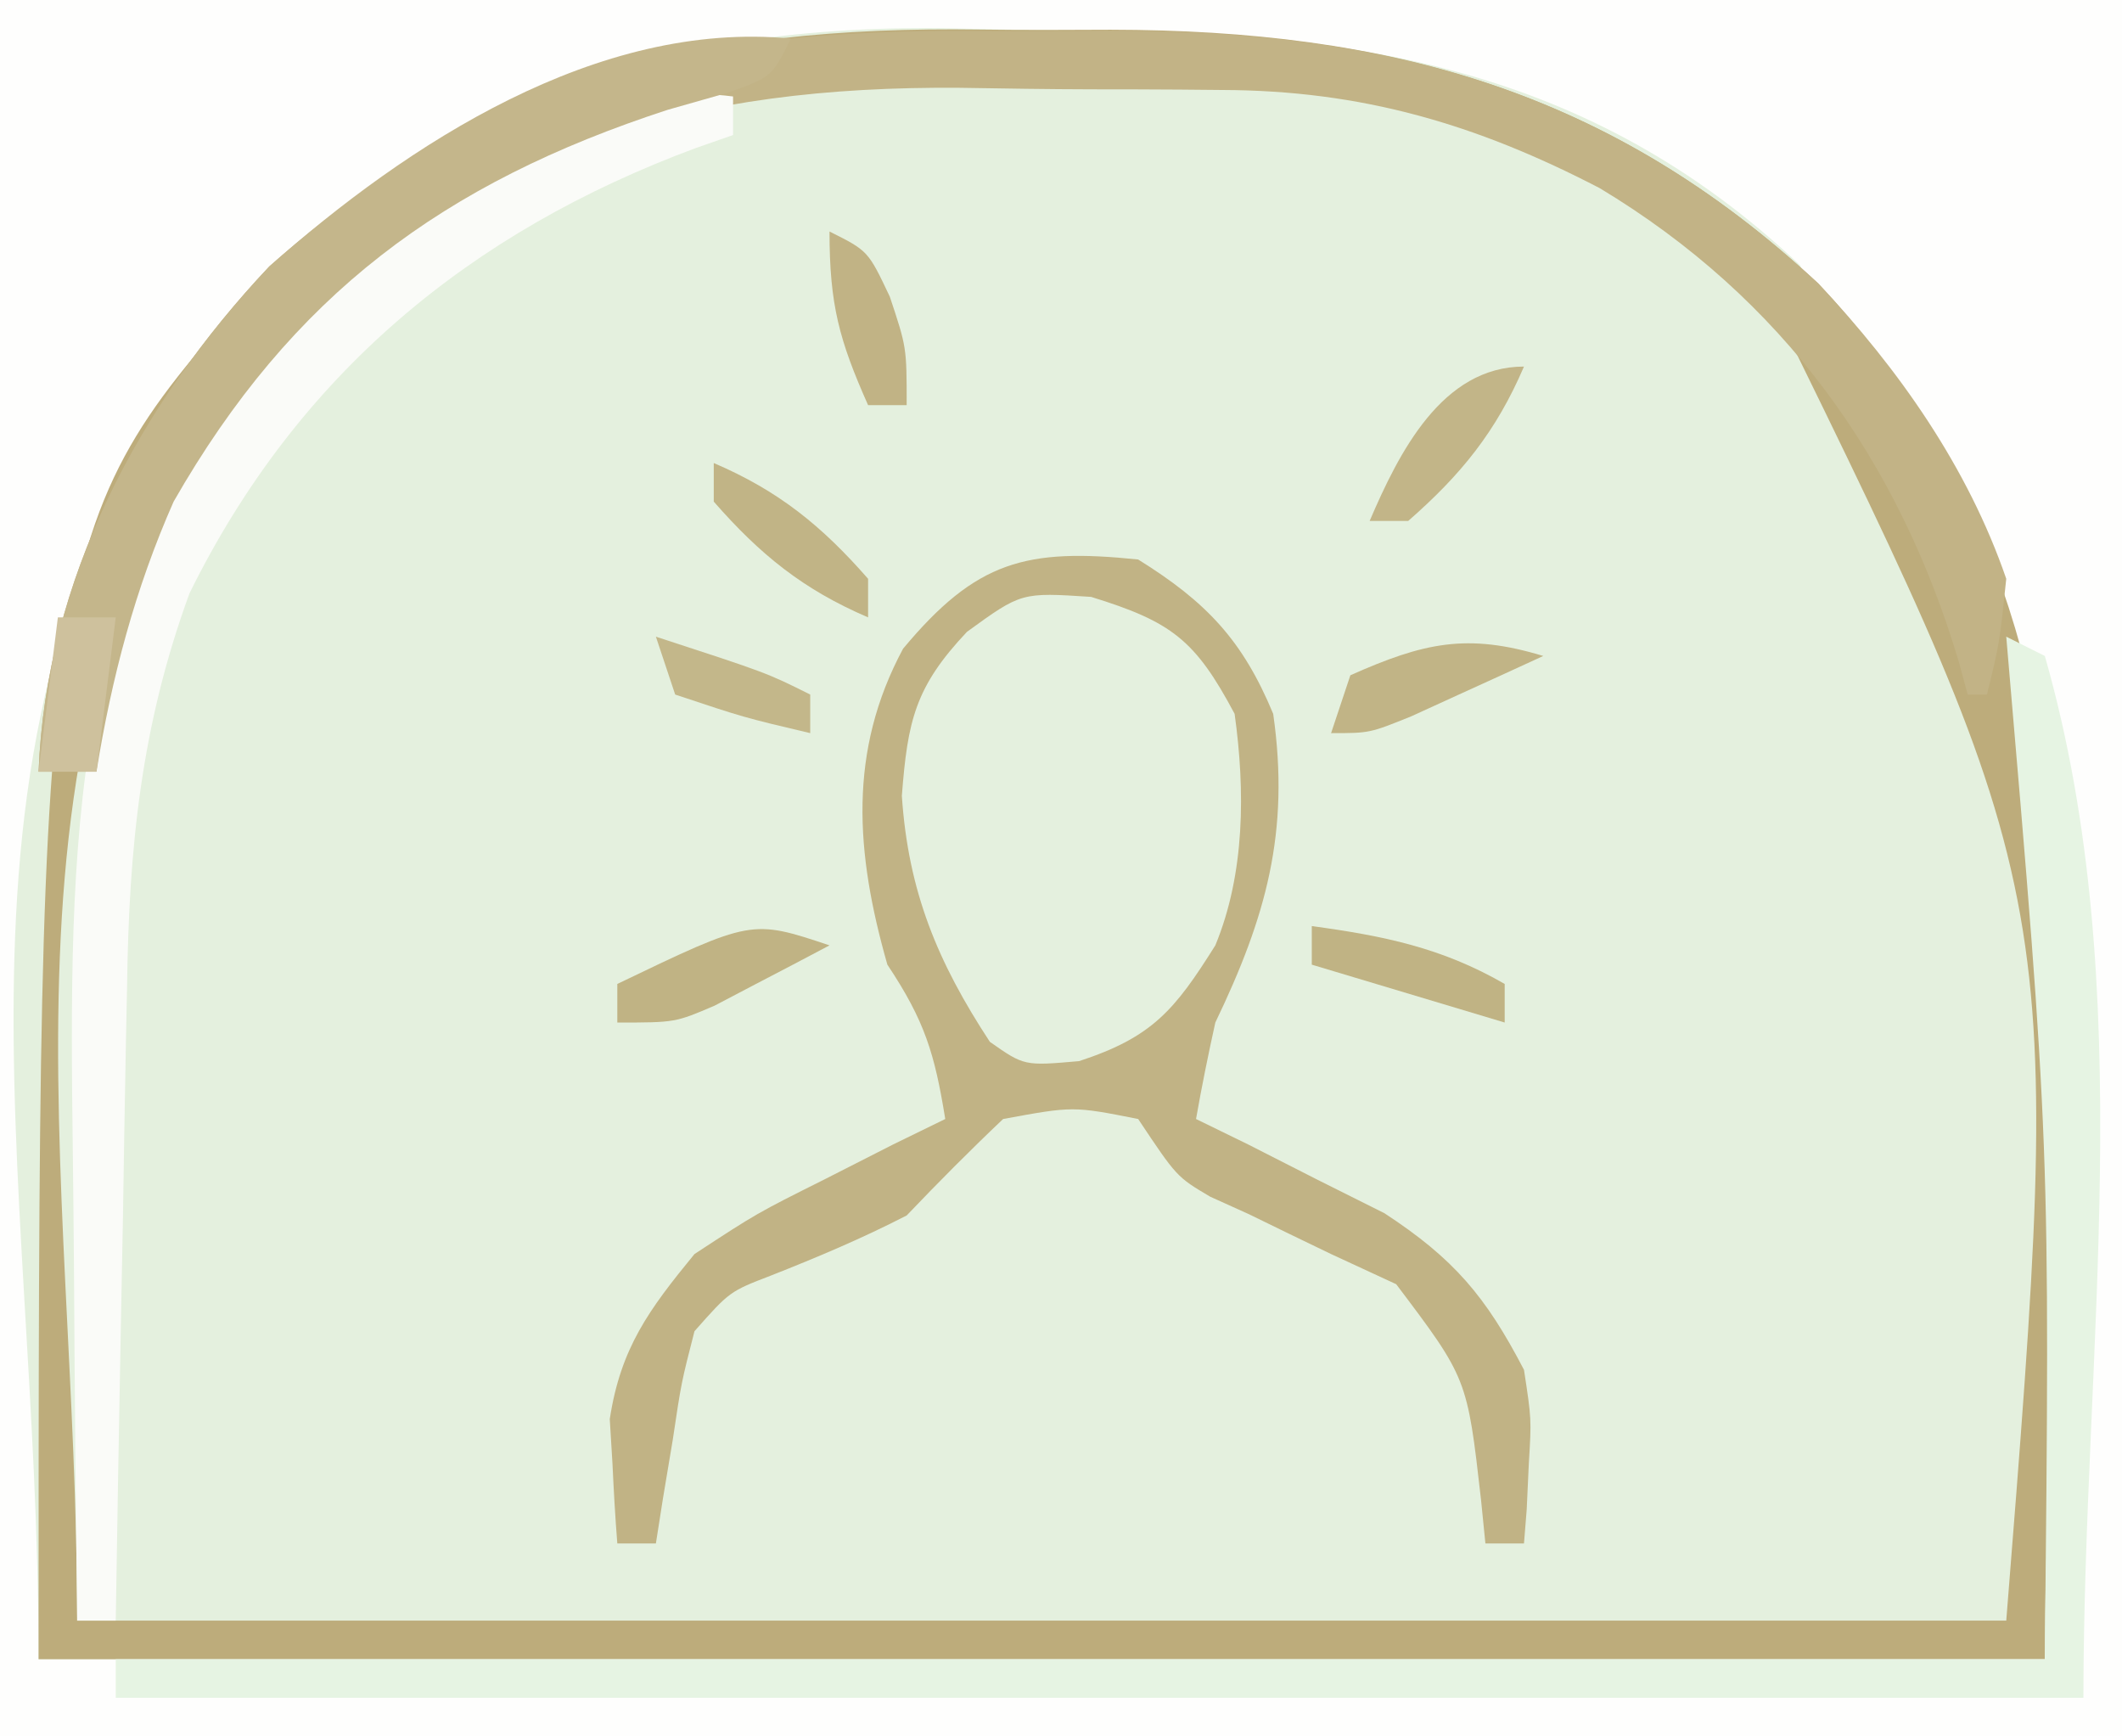
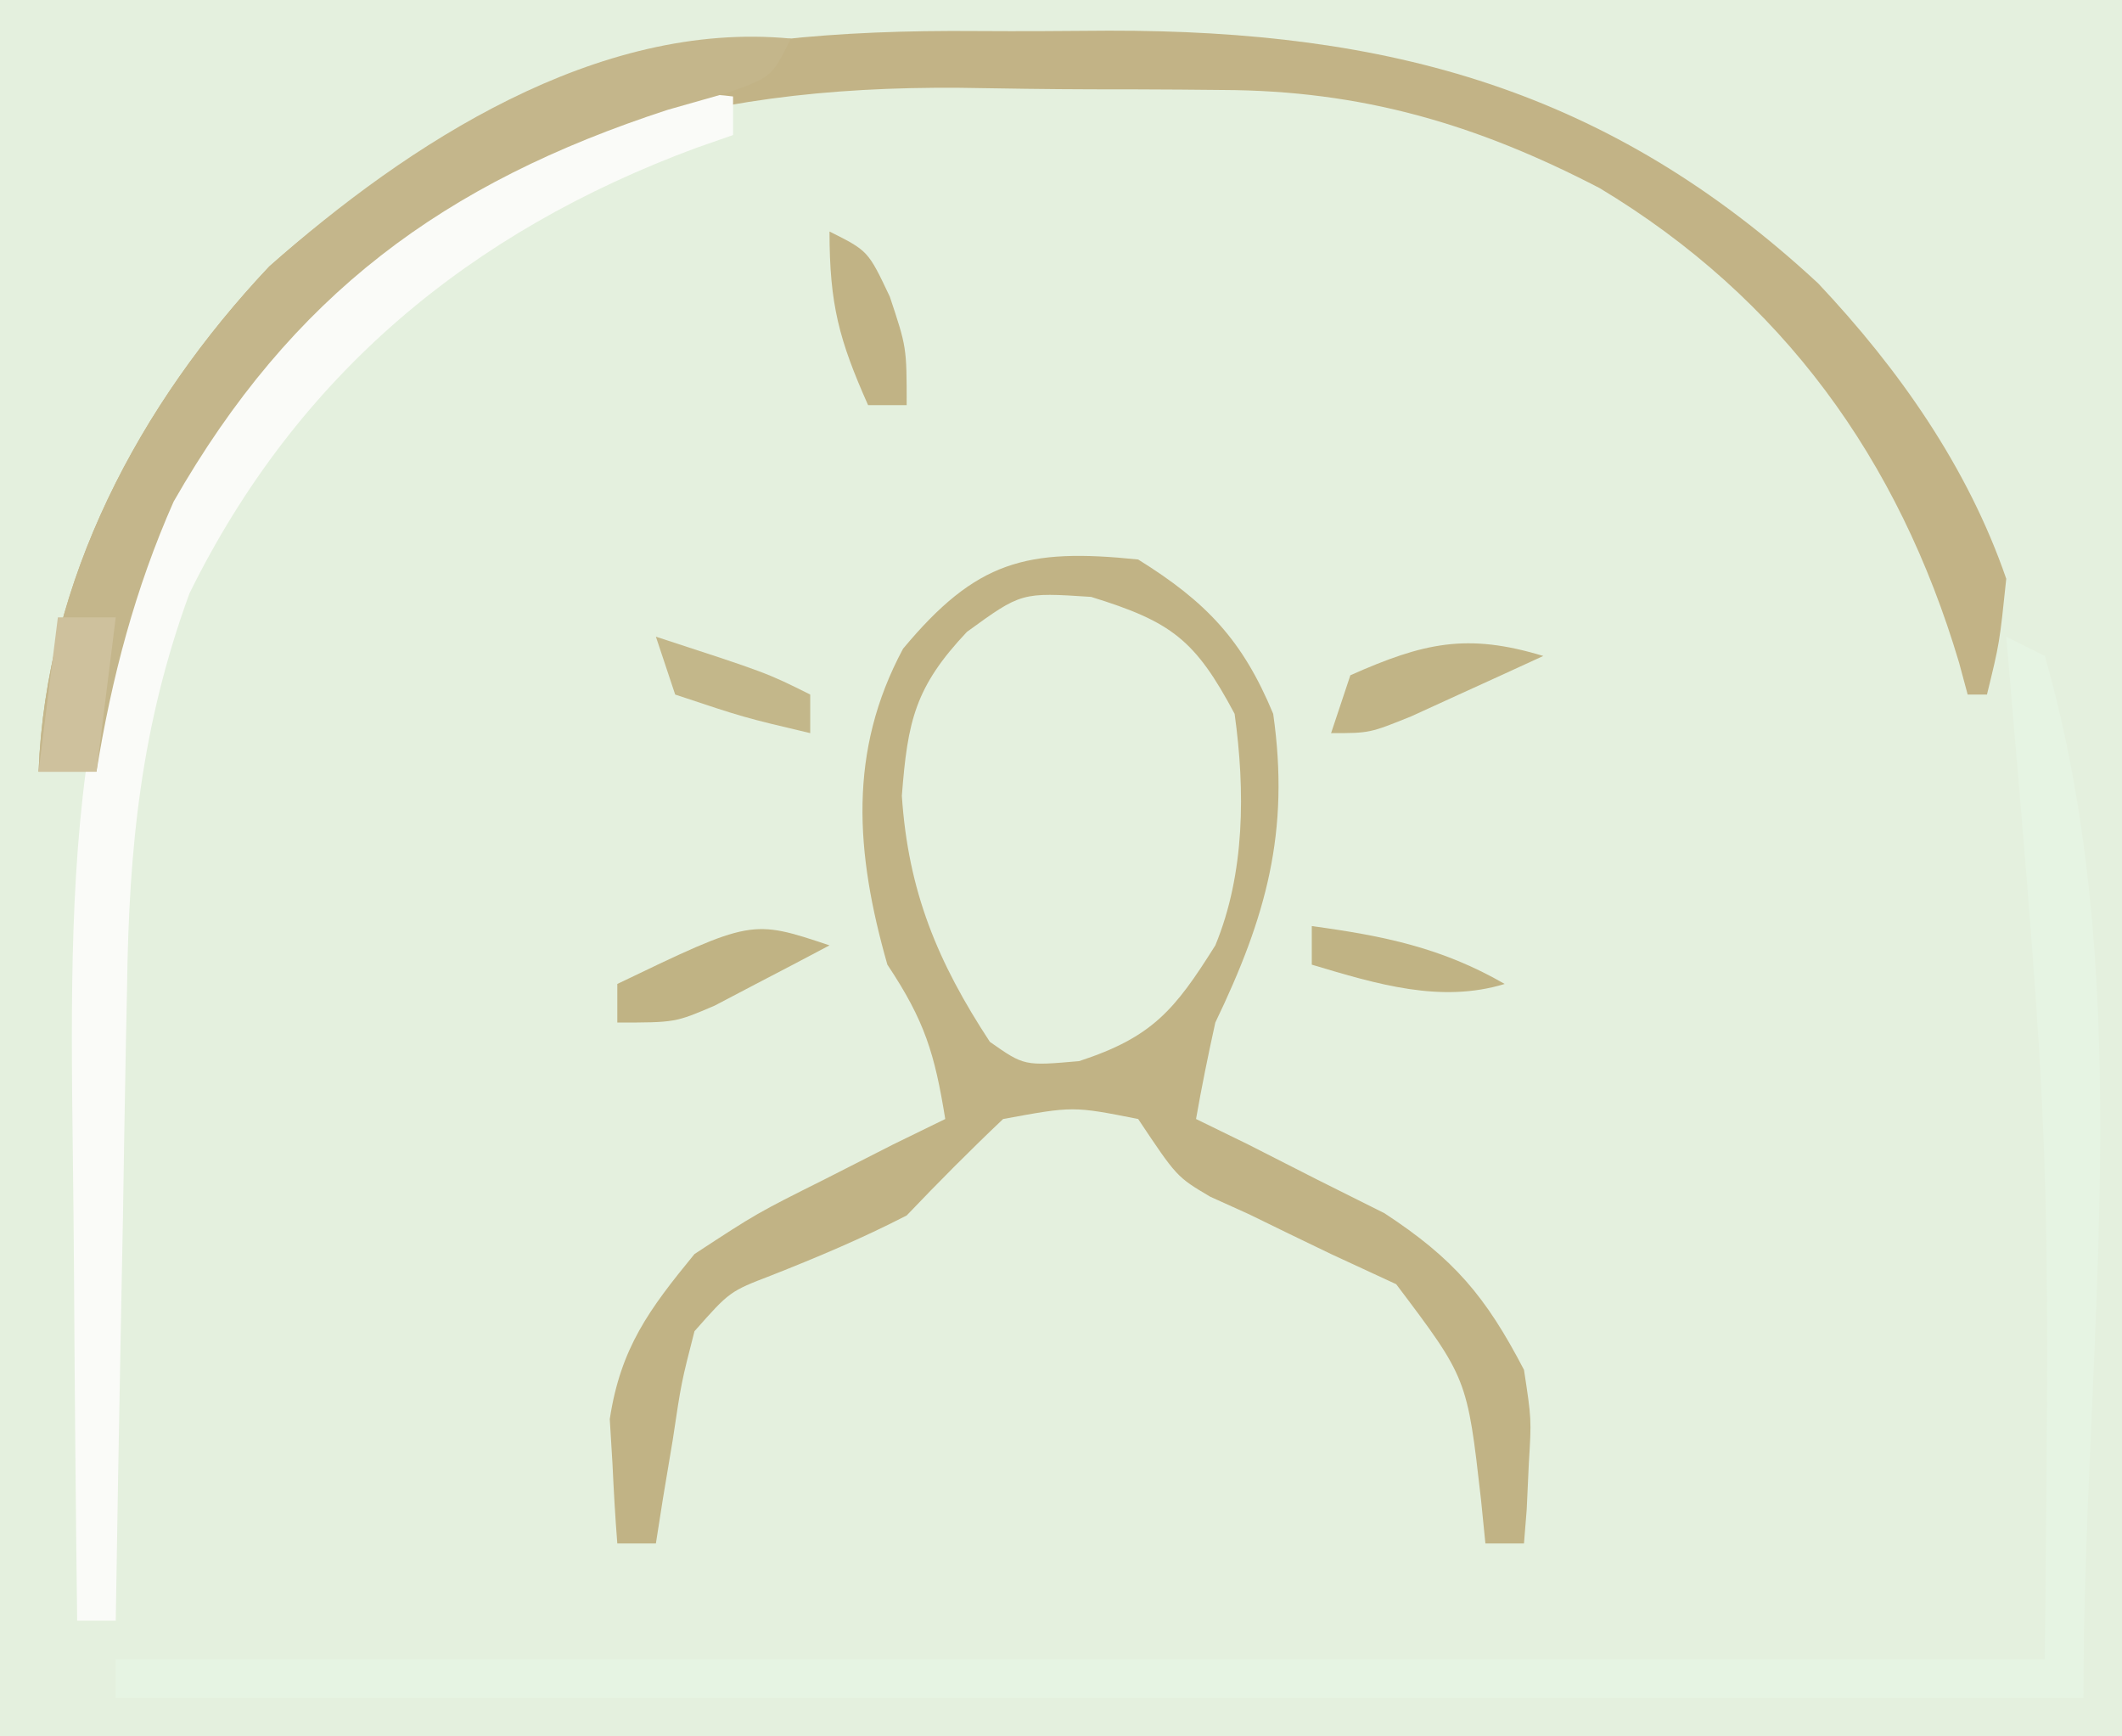
<svg xmlns="http://www.w3.org/2000/svg" width="110" height="90">
  <rect width="100%" height="100%" fill="#333333" stroke="none" />
  <path d="M0 0 C36.3 0 72.6 0 110 0 C110 29.7 110 59.4 110 90 C73.7 90 37.4 90 0 90 C0 60.3 0 30.6 0 0 Z " fill="#E4F0DE" transform="translate(0,0)" />
-   <path d="M0 0 C36.3 0 72.6 0 110 0 C110 29.7 110 59.4 110 90 C73.7 90 37.4 90 0 90 C0 60.3 0 30.6 0 0 Z M10.969 17.352 C-4.327 37.767 2 59.89 2 86 C36.32 86 70.64 86 106 86 C108.998 46.283 108.998 46.283 93.312 13.75 C82.338 3.384 70.071 1.61 55.584 1.574 C53.334 1.563 51.087 1.513 48.838 1.463 C33.697 1.292 21.126 5.593 10.969 17.352 Z " fill="#FEFEFD" transform="translate(0,0)" />
-   <path d="M0 0 C2.256 0.029 4.509 0.021 6.765 0.008 C21.195 0.028 32.645 3.136 43.443 13.154 C61.683 32.501 55.193 59.315 55.193 84.467 C20.873 84.467 -13.447 84.467 -48.807 84.467 C-48.807 25.755 -48.807 25.755 -36.807 12.467 C-25.721 2.456 -14.564 -0.205 0 0 Z M-37.948 16.892 C-52.158 36.089 -46.807 58.979 -46.807 82.467 C-13.807 82.467 19.193 82.467 53.193 82.467 C56.177 45.068 56.177 45.068 41.088 14.271 C32.852 6.588 23.966 2.168 12.556 2.131 C11.836 2.124 11.116 2.117 10.374 2.11 C8.856 2.1 7.337 2.096 5.818 2.096 C3.529 2.092 1.242 2.055 -1.047 2.017 C-15.73 1.903 -27.919 5.528 -37.948 16.892 Z " fill="#BDAC7B" transform="translate(50.807,1.533)" />
  <path d="M0 0 C0.99 0.495 0.99 0.495 2 1 C6.948 18.319 4 36.988 4 55 C-29.66 55 -63.32 55 -98 55 C-98 54.34 -98 53.68 -98 53 C-65 53 -32 53 2 53 C2.265 26.382 2.265 26.382 0 0 Z " fill="#E6F4E3" transform="translate(104,33)" />
  <path d="M0 0 C3.541 2.203 5.417 4.184 7 8 C7.872 14.124 6.631 18.528 4 24 C3.633 25.66 3.293 27.326 3 29 C3.892 29.436 4.784 29.871 5.703 30.32 C6.874 30.916 8.044 31.511 9.25 32.125 C10.41 32.705 11.57 33.285 12.766 33.883 C16.373 36.244 18.018 38.192 20 42 C20.391 44.555 20.391 44.555 20.25 46.875 C20.214 47.656 20.178 48.437 20.141 49.242 C20.094 49.822 20.048 50.402 20 51 C19.34 51 18.68 51 18 51 C17.925 50.252 17.85 49.505 17.773 48.734 C17.059 42.443 17.059 42.443 13.375 37.562 C12.261 37.047 11.148 36.531 10 36 C8.58 35.319 7.164 34.631 5.75 33.938 C5.085 33.637 4.42 33.337 3.734 33.027 C2 32 2 32 0 29 C-3.372 28.332 -3.372 28.332 -7 29 C-8.711 30.621 -10.373 32.295 -12 34 C-14.295 35.182 -16.612 36.158 -19.012 37.105 C-21.173 37.936 -21.173 37.936 -23 40 C-23.682 42.657 -23.682 42.657 -24.125 45.625 C-24.293 46.628 -24.46 47.631 -24.633 48.664 C-24.754 49.435 -24.875 50.206 -25 51 C-25.66 51 -26.32 51 -27 51 C-27.11 49.627 -27.186 48.251 -27.25 46.875 C-27.296 46.109 -27.343 45.344 -27.391 44.555 C-26.826 40.861 -25.359 38.879 -23 36 C-19.766 33.883 -19.766 33.883 -16.25 32.125 C-15.08 31.529 -13.909 30.934 -12.703 30.32 C-11.811 29.885 -10.919 29.449 -10 29 C-10.547 25.625 -11.055 23.918 -13 21 C-14.659 15.193 -15.046 9.948 -12.188 4.625 C-8.391 0.069 -5.807 -0.601 0 0 Z M-8.875 3.75 C-11.567 6.601 -11.951 8.366 -12.25 12.25 C-11.92 17.204 -10.4 20.867 -7.688 25 C-5.906 26.25 -5.906 26.25 -3.062 26 C0.74 24.759 1.895 23.353 4 20 C5.542 16.274 5.551 11.966 5 8 C2.956 4.158 1.731 3.226 -2.438 1.938 C-6.054 1.701 -6.054 1.701 -8.875 3.75 Z " fill="#C1B385" transform="translate(59,29)" />
  <path d="M0 0 C2.273 0.016 4.545 0 6.819 -0.019 C21.308 -0.041 32.745 3.013 43.594 13.079 C47.773 17.513 51.351 22.603 53.344 28.391 C52.996 31.727 52.996 31.727 52.344 34.391 C52.014 34.391 51.684 34.391 51.344 34.391 C51.197 33.846 51.05 33.301 50.899 32.739 C47.769 22.216 41.754 13.848 32.266 8.141 C25.877 4.825 19.947 3.079 12.707 3.055 C11.987 3.049 11.267 3.042 10.525 3.035 C9.007 3.025 7.488 3.02 5.969 3.021 C3.68 3.016 1.393 2.98 -0.896 2.942 C-14.647 2.834 -25.354 5.873 -35.656 15.391 C-41.481 22.311 -44.041 29.579 -45.656 38.391 C-46.646 38.391 -47.636 38.391 -48.656 38.391 C-48.275 28.474 -43.465 19.373 -36.699 12.204 C-25.453 2.227 -14.572 -0.122 0 0 Z " fill="#C2B386" transform="translate(50.656,1.609)" />
  <path d="M0 0 C0 0.66 0 1.32 0 2 C-0.629 2.219 -1.258 2.438 -1.906 2.664 C-13.636 7.01 -22.584 14.415 -28.176 25.75 C-30.688 32.609 -31.321 38.946 -31.414 46.188 C-31.433 47.131 -31.453 48.074 -31.473 49.045 C-31.532 52.03 -31.579 55.015 -31.625 58 C-31.663 60.035 -31.702 62.07 -31.742 64.105 C-31.838 69.07 -31.922 74.035 -32 79 C-32.66 79 -33.32 79 -34 79 C-34.075 72.953 -34.129 66.907 -34.165 60.86 C-34.18 58.808 -34.2 56.756 -34.226 54.704 C-34.423 38.876 -34.515 24.843 -24 12 C-17.891 5.992 -9.161 -1.182 0 0 Z " fill="#FAFBF8" transform="translate(38,5)" />
  <path d="M0 0 C-1 2 -1 2 -3.336 2.824 C-4.339 3.109 -5.342 3.394 -6.375 3.688 C-18.014 7.475 -25.879 13.292 -32 24 C-33.995 28.505 -35.216 33.136 -36 38 C-36.99 38 -37.98 38 -39 38 C-38.619 28.083 -33.809 18.982 -27.043 11.812 C-19.866 5.445 -10.026 -0.97 0 0 Z " fill="#C4B68B" transform="translate(41,2)" />
  <path d="M0 0 C-1.267 0.674 -2.539 1.339 -3.812 2 C-4.52 2.371 -5.228 2.743 -5.957 3.125 C-8 4 -8 4 -11 4 C-11 3.34 -11 2.68 -11 2 C-4.036 -1.348 -4.036 -1.348 0 0 Z " fill="#C0B384" transform="translate(43,49)" />
  <path d="M0 0 C0.99 0 1.98 0 3 0 C2.67 2.64 2.34 5.28 2 8 C1.01 8 0.02 8 -1 8 C-0.67 5.36 -0.34 2.72 0 0 Z " fill="#CEC19D" transform="translate(3,32)" />
  <path d="M0 0 C-1.456 0.671 -2.915 1.337 -4.375 2 C-5.593 2.557 -5.593 2.557 -6.836 3.125 C-9 4 -9 4 -11 4 C-10.67 3.01 -10.34 2.02 -10 1 C-6.197 -0.69 -3.947 -1.199 0 0 Z " fill="#C1B486" transform="translate(80,34)" />
-   <path d="M0 0 C3.362 1.441 5.592 3.248 8 6 C8 6.66 8 7.32 8 8 C4.638 6.559 2.408 4.752 0 2 C0 1.34 0 0.68 0 0 Z " fill="#C1B486" transform="translate(37,24)" />
-   <path d="M0 0 C-1.441 3.362 -3.248 5.592 -6 8 C-6.66 8 -7.32 8 -8 8 C-6.483 4.46 -4.247 0 0 0 Z " fill="#C2B588" transform="translate(79,19)" />
-   <path d="M0 0 C3.719 0.507 6.735 1.116 10 3 C10 3.66 10 4.32 10 5 C6.7 4.01 3.4 3.02 0 2 C0 1.34 0 0.68 0 0 Z " fill="#C0B384" transform="translate(68,48)" />
+   <path d="M0 0 C3.719 0.507 6.735 1.116 10 3 C6.7 4.01 3.4 3.02 0 2 C0 1.34 0 0.68 0 0 Z " fill="#C0B384" transform="translate(68,48)" />
  <path d="M0 0 C5.75 1.875 5.75 1.875 8 3 C8 3.66 8 4.32 8 5 C4.562 4.188 4.562 4.188 1 3 C0.67 2.01 0.34 1.02 0 0 Z " fill="#C3B78A" transform="translate(34,33)" />
  <path d="M0 0 C2 1 2 1 3.125 3.375 C4 6 4 6 4 9 C3.34 9 2.68 9 2 9 C0.502 5.629 0 3.796 0 0 Z " fill="#C1B385" transform="translate(43,12)" />
</svg>